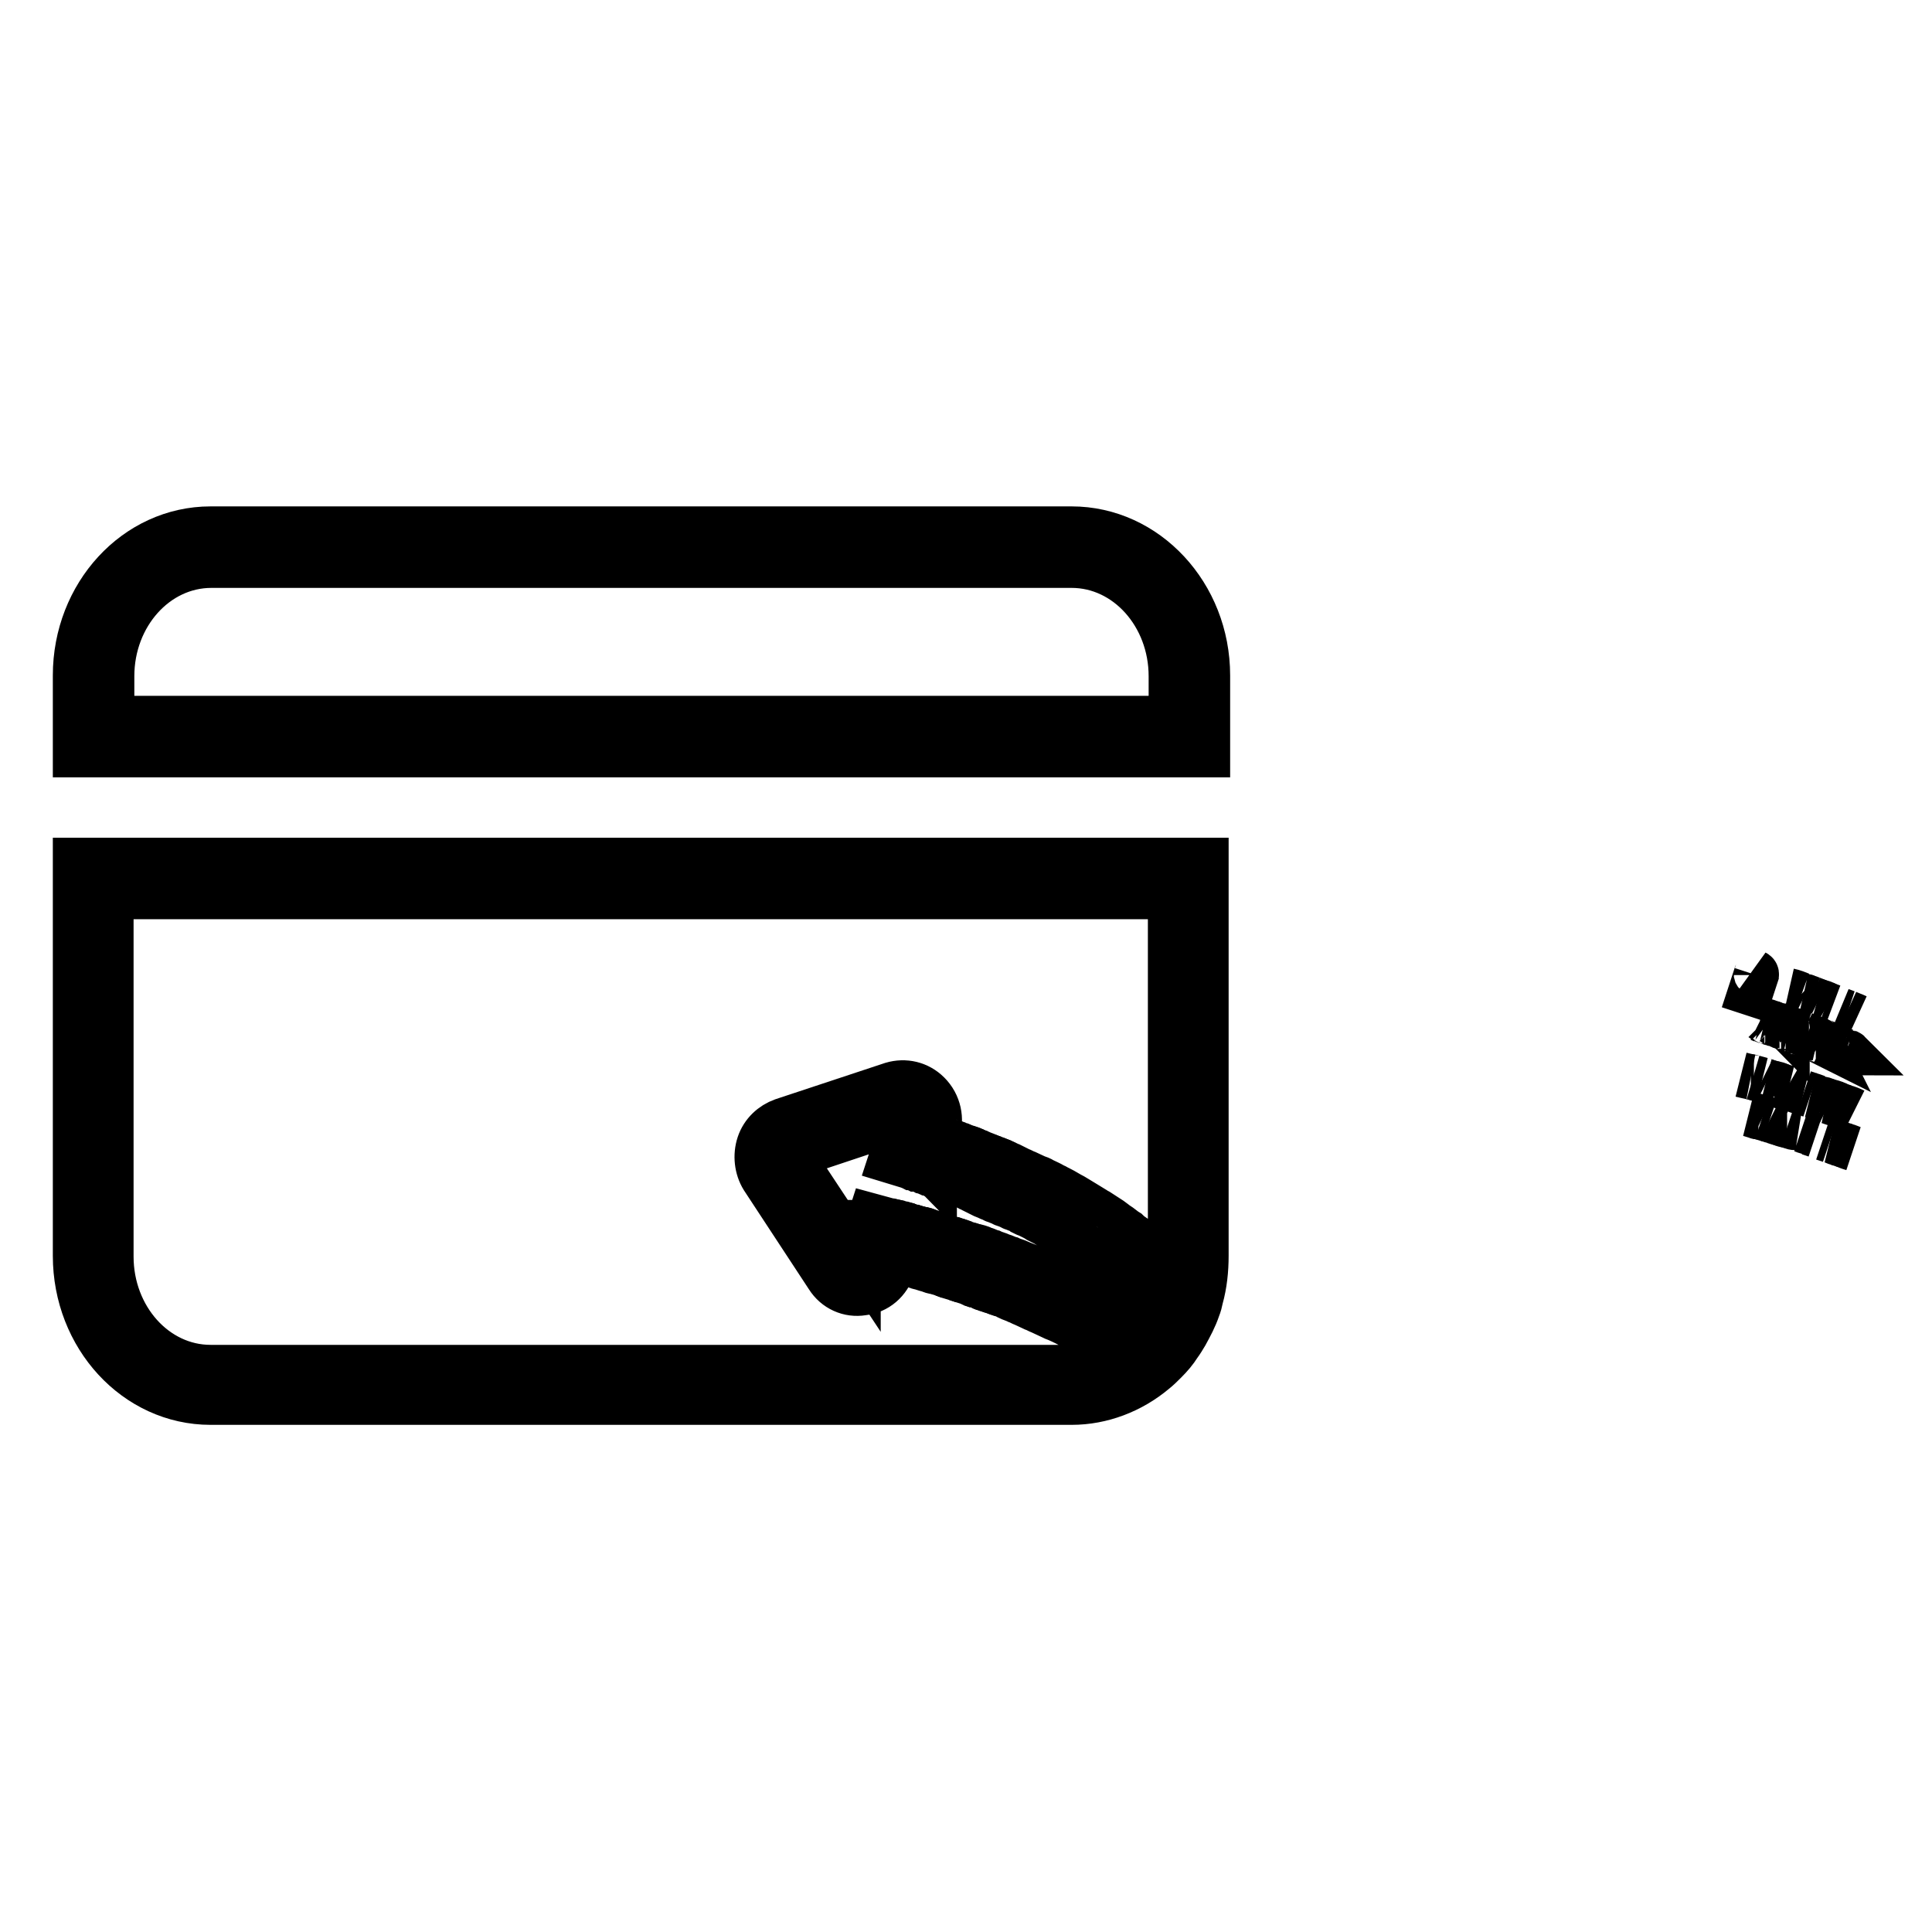
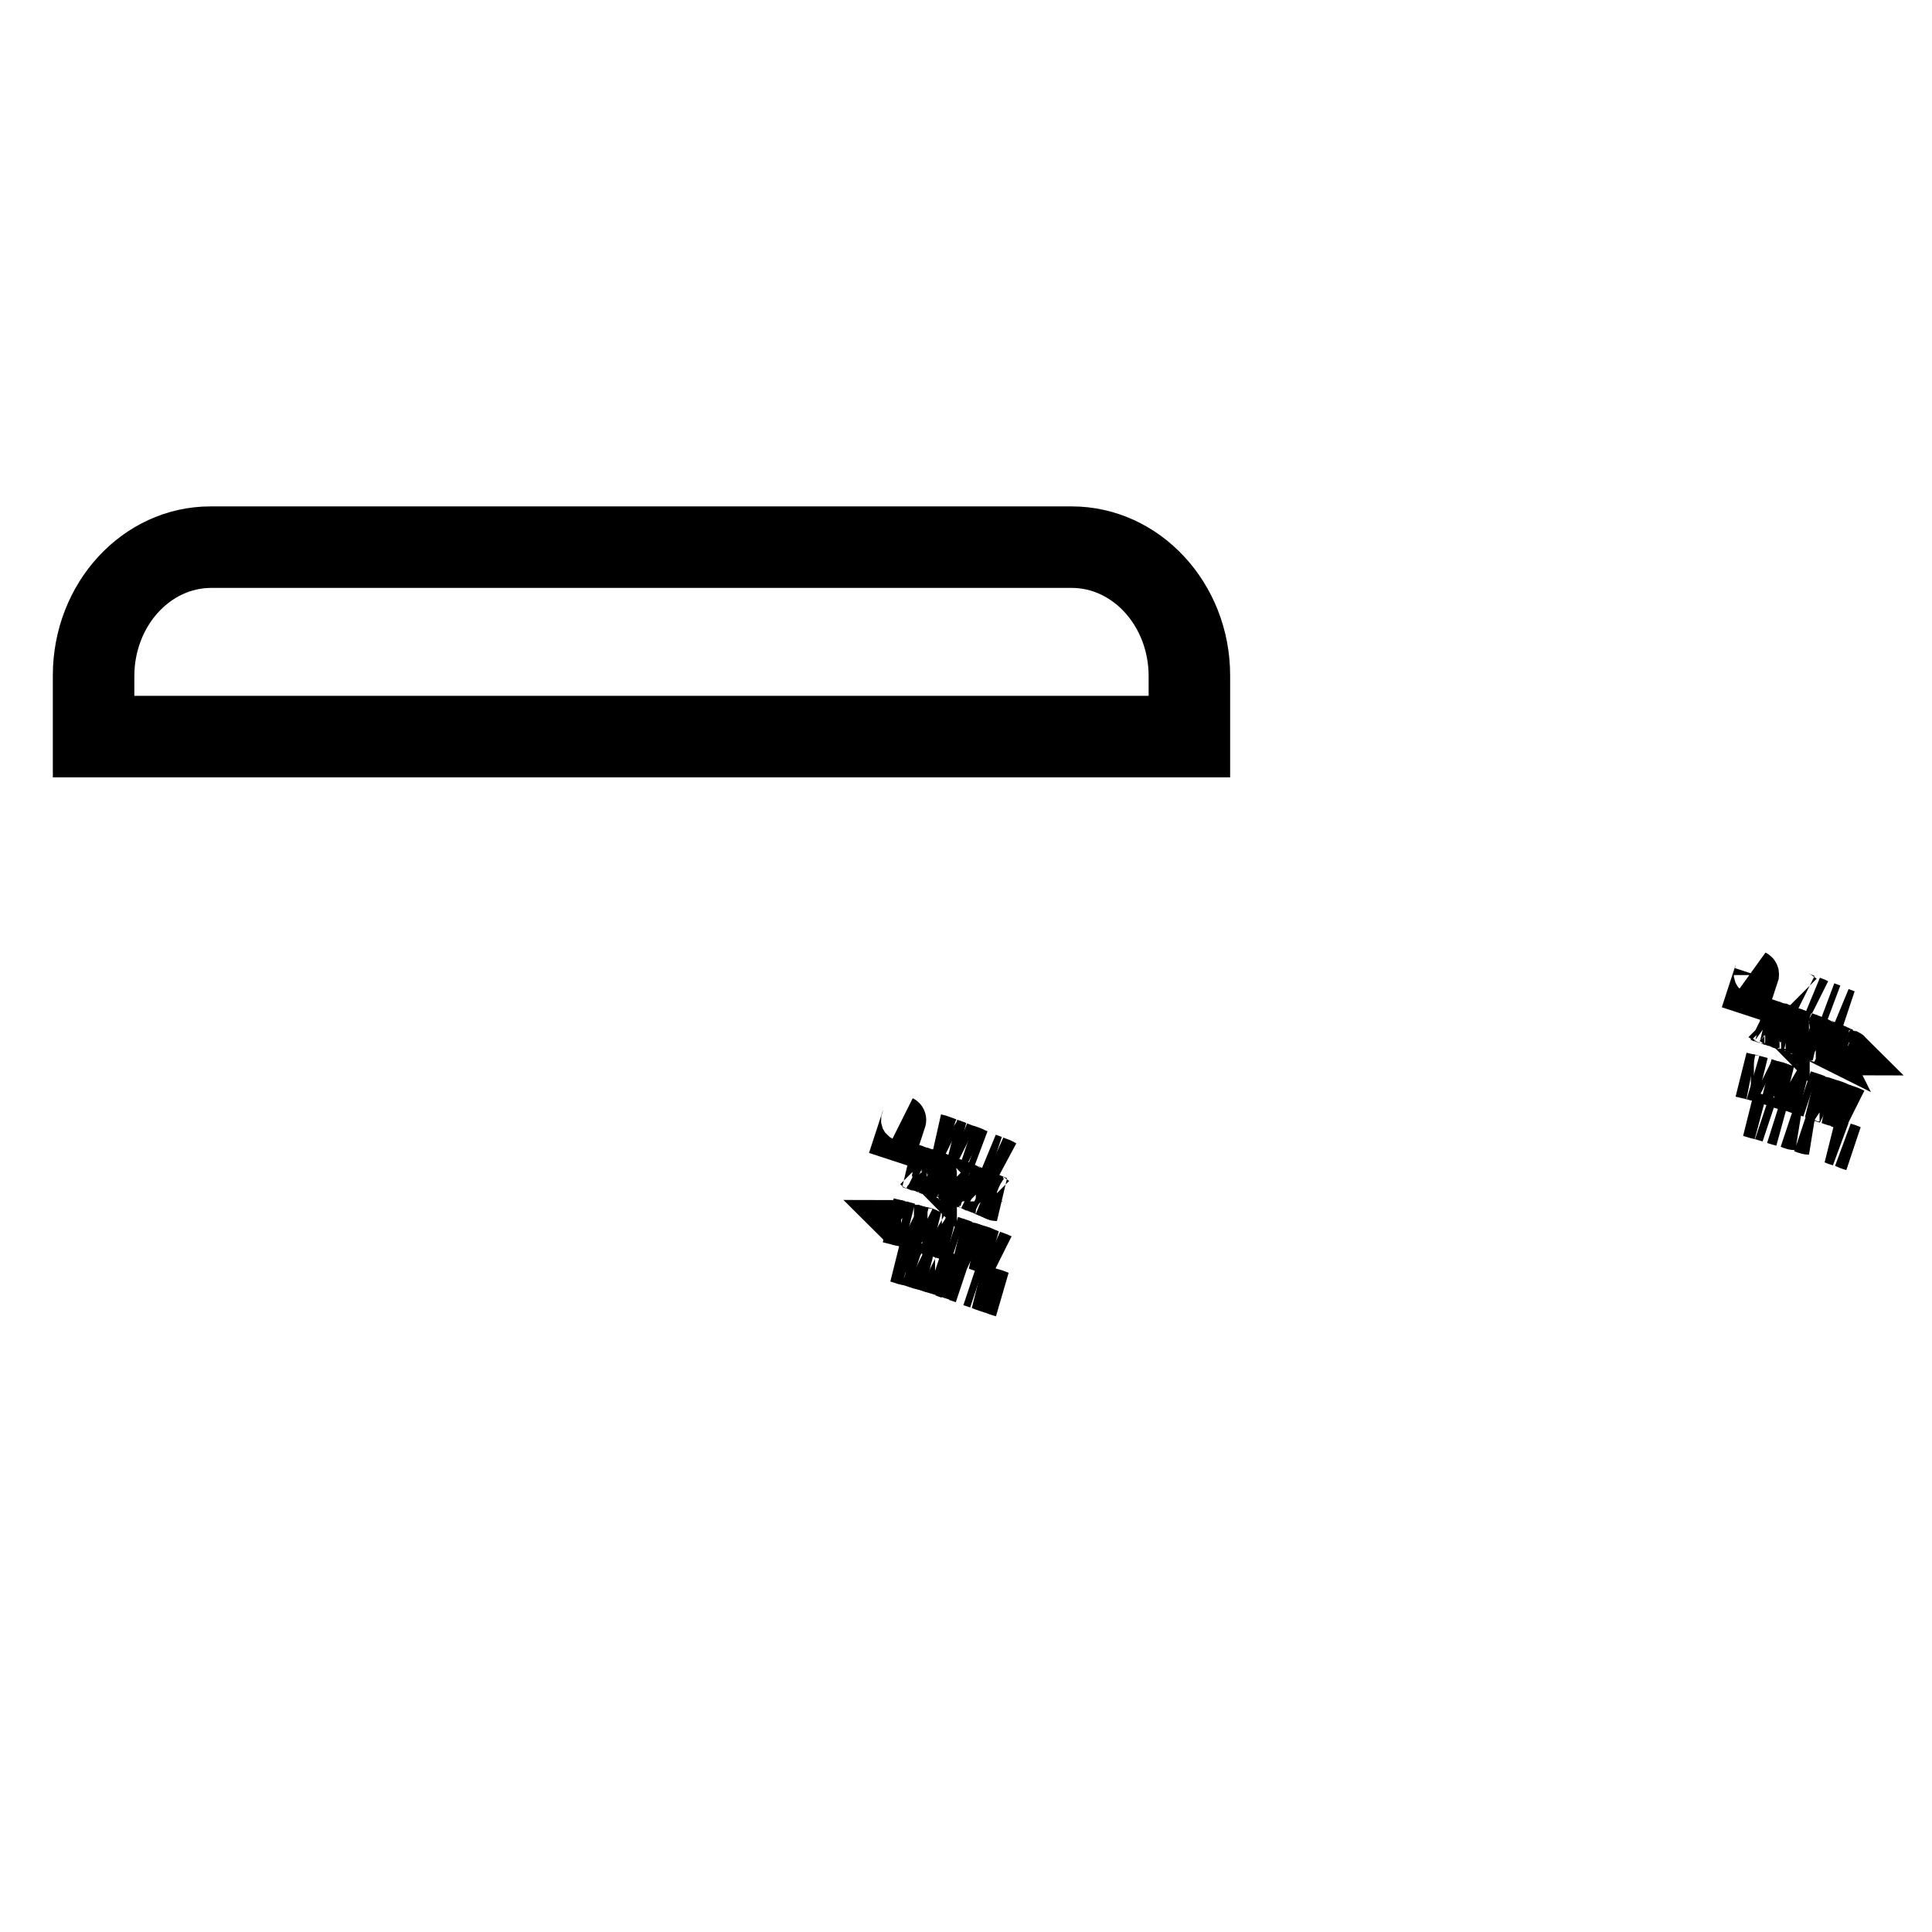
<svg xmlns="http://www.w3.org/2000/svg" version="1.1" x="0px" y="0px" viewBox="0 0 256 256" enable-background="new 0 0 256 256" xml:space="preserve">
  <g>
-     <path stroke-width="6" fill-opacity="0" stroke="#000000" d="M243.6,151.5c0.3,0.1,0.6,0.2,0.9,0.3C244.2,151.7,243.9,151.6,243.6,151.5z M240.2,132.4 c-0.4-0.1-0.8-0.3-1.2-0.4C239.5,132.1,239.9,132.3,240.2,132.4z M242,133.1c-0.4-0.2-0.8-0.3-1.1-0.4 C241.3,132.8,241.7,132.9,242,133.1z M233,148c0.2,0.1,0.3,0.1,0.5,0.2C233.3,148.1,233.2,148,233,148z M234.5,148.4 c0.2,0.1,0.4,0.1,0.7,0.2C234.9,148.5,234.7,148.5,234.5,148.4z M246,134.7l-1.2-0.5C245.2,134.4,245.6,134.5,246,134.7z  M238.6,131.8c-0.5-0.2-1-0.4-1.5-0.5C237.5,131.4,238,131.6,238.6,131.8z M239.7,150.1c0.3,0.1,0.6,0.2,0.9,0.3 C240.3,150.3,240,150.2,239.7,150.1z M236.1,148.9c0.2,0.1,0.5,0.2,0.7,0.2C236.6,149.1,236.4,149,236.1,148.9z M241.6,150.8 c0.3,0.1,0.6,0.2,0.9,0.3C242.2,151,241.9,150.9,241.6,150.8z" />
    <path stroke-width="6" fill-opacity="0" stroke="#000000" d="M237.7,136.6c0.2,0.1,0.4,0.1,0.6,0.2C238.1,136.7,237.9,136.6,237.7,136.6z M236.9,136.3 c0.2,0.1,0.4,0.1,0.6,0.2C237.3,136.4,237,136.3,236.9,136.3z M236,136c0.2,0.1,0.4,0.1,0.6,0.2C236.4,136.1,236.2,136,236,136z  M243.9,139c0.2,0.1,0.4,0.2,0.7,0.3C244.3,139.2,244.1,139.1,243.9,139z M242.8,138.5c0.2,0.1,0.4,0.2,0.6,0.3 C243.2,138.7,243,138.6,242.8,138.5z M239.6,137.3c0.2,0.1,0.4,0.2,0.6,0.2C240,137.4,239.9,137.4,239.6,137.3z M238.7,136.9 c0.2,0.1,0.4,0.2,0.6,0.2C239.1,137.1,238.9,137,238.7,136.9z M241.7,138.1c0.2,0.1,0.4,0.2,0.6,0.3 C242.1,138.3,241.9,138.2,241.7,138.1z M232.4,142.8c-0.1,0-0.3-0.1-0.4-0.1C232.1,142.7,232.3,142.8,232.4,142.8z M233.3,135.1 c0.2,0.1,0.3,0.1,0.5,0.2C233.7,135.2,233.5,135.2,233.3,135.1z M235.3,135.7c0.2,0.1,0.4,0.1,0.6,0.2 C235.6,135.8,235.5,135.8,235.3,135.7z M234.1,143.3c-0.2-0.1-0.4-0.1-0.6-0.2C233.7,143.2,233.9,143.2,234.1,143.3z M234.5,135.5 c0.2,0.1,0.4,0.1,0.6,0.2C234.9,135.6,234.7,135.5,234.5,135.5z M233.9,135.3c0.2,0.1,0.3,0.1,0.5,0.2 C234.3,135.4,234.1,135.3,233.9,135.3z M235.8,143.8c-0.2-0.1-0.5-0.2-0.7-0.2C235.4,143.7,235.6,143.8,235.8,143.8z M239.9,145.1 c-0.3-0.1-0.6-0.2-0.9-0.3C239.3,144.9,239.6,145,239.9,145.1z M240.6,137.7c0.2,0.1,0.4,0.2,0.6,0.3 C241.1,137.8,240.8,137.7,240.6,137.7z M237.8,144.4c-0.3-0.1-0.6-0.2-0.8-0.3C237.3,144.3,237.5,144.3,237.8,144.4z M242.1,145.9 c-0.3-0.1-0.7-0.2-1-0.3C241.4,145.6,241.8,145.7,242.1,145.9z M244.4,146.7c-0.4-0.1-0.7-0.3-1.1-0.4 C243.7,146.4,244.1,146.6,244.4,146.7z" />
    <path stroke-width="6" fill-opacity="0" stroke="#000000" d="M235.1,148.6c0.3,0.1,0.6,0.2,1,0.3L235.1,148.6z M242.8,133.4l-0.8-0.3L242.8,133.4z M231.7,147.6 c0.4,0.1,0.9,0.3,1.4,0.4C232.5,147.8,232.1,147.7,231.7,147.6z M244.8,134.2c-0.3-0.1-0.6-0.2-0.8-0.3 C244.3,134,244.5,134.1,244.8,134.2z M240.9,132.7c-0.2-0.1-0.5-0.2-0.7-0.3C240.5,132.5,240.7,132.6,240.9,132.7z M239.1,132 c-0.2-0.1-0.4-0.1-0.5-0.2C238.7,131.9,238.9,131.9,239.1,132z M233.5,148.1c0.3,0.1,0.7,0.2,1,0.3 C234.2,148.3,233.8,148.2,233.5,148.1z M244.5,151.8c0.4,0.1,0.8,0.3,1.1,0.4C245.3,152.1,244.9,152,244.5,151.8z M242.5,151.1 c0.4,0.1,0.7,0.3,1.1,0.4C243.2,151.3,242.9,151.2,242.5,151.1z M236.9,149.1c0.3,0.1,0.7,0.2,1,0.3 C237.5,149.4,237.2,149.2,236.9,149.1z M238.7,149.7c0.3,0.1,0.7,0.2,1,0.3C239.4,150,239,149.8,238.7,149.7z M237.5,136.5l0.3,0.1 C237.6,136.5,237.5,136.5,237.5,136.5z M238.3,136.8c0.1,0,0.2,0.1,0.3,0.1C238.6,136.9,238.4,136.8,238.3,136.8z M239.3,137.1 c0.1,0.1,0.2,0.1,0.4,0.1C239.5,137.2,239.4,137.2,239.3,137.1z M240.3,137.5c0.1,0.1,0.3,0.1,0.4,0.2 C240.5,137.6,240.4,137.6,240.3,137.5z M241.1,145.5c-0.4-0.1-0.8-0.3-1.2-0.4C240.3,145.2,240.7,145.4,241.1,145.5z M233.8,135.3 C233.9,135.3,233.9,135.3,233.8,135.3C233.9,135.3,233.9,135.3,233.8,135.3z M239,144.8c-0.4-0.1-0.8-0.3-1.2-0.4 C238.2,144.6,238.6,144.7,239,144.8z M234.4,135.5C234.5,135.5,234.5,135.5,234.4,135.5C234.5,135.5,234.5,135.5,234.4,135.5z  M233.5,143.1c-0.4-0.1-0.7-0.2-1.1-0.3C232.7,142.9,233.1,143,233.5,143.1z M235.1,143.6c-0.4-0.1-0.7-0.2-1.1-0.3 C234.4,143.4,234.8,143.5,235.1,143.6z M237,144.2c-0.4-0.1-0.8-0.2-1.1-0.3C236.2,143.9,236.6,144.1,237,144.2z M245.7,147.2 c-0.4-0.2-0.9-0.3-1.3-0.5C244.8,146.8,245.3,147,245.7,147.2z M236.6,136.2c0.1,0,0.2,0.1,0.2,0.1 C236.8,136.2,236.7,136.2,236.6,136.2z M235.8,135.9c0.1,0,0.1,0.1,0.2,0.1C236,136,235.9,135.9,235.8,135.9z M243.4,146.3 c-0.4-0.2-0.8-0.3-1.3-0.4C242.5,146,242.9,146.2,243.4,146.3z M235.1,135.7c0.1,0,0.1,0,0.2,0.1 C235.2,135.7,235.1,135.7,235.1,135.7z M232,142.7c-0.5-0.1-0.9-0.2-1.3-0.3C231.1,142.5,231.5,142.6,232,142.7z M232.7,129.2 l-1.7,5.2L232.7,129.2c0.1-0.2-0.1-0.3-0.1-0.3C232.6,128.9,232.7,129,232.7,129.2z M241.3,137.9c0.1,0.1,0.3,0.1,0.4,0.2 C241.6,138,241.4,138,241.3,137.9z M244.5,139.3c0.2,0.1,0.3,0.2,0.5,0.2C244.9,139.4,244.7,139.4,244.5,139.3z M242.3,138.4 c0.2,0.1,0.3,0.1,0.4,0.2C242.6,138.5,242.5,138.4,242.3,138.4z M243.4,138.8l0.5,0.2C243.7,138.9,243.6,138.9,243.4,138.8z  M130.6,170.8c0.3,0.1,0.6,0.2,0.9,0.3C131.3,171,130.9,170.9,130.6,170.8z M127.3,151.7c-0.4-0.1-0.8-0.3-1.2-0.4 C126.5,151.4,126.9,151.6,127.3,151.7z M129.1,152.4c-0.4-0.2-0.8-0.3-1.1-0.4C128.3,152.1,128.7,152.2,129.1,152.4z M120,167.3 c0.2,0.1,0.3,0.1,0.5,0.2C120.4,167.4,120.2,167.3,120,167.3z M121.5,167.7c0.2,0.1,0.4,0.1,0.7,0.2 C122,167.9,121.7,167.8,121.5,167.7z M133,154l-1.2-0.5C132.2,153.7,132.7,153.8,133,154z M125.6,151.1c-0.5-0.2-1.1-0.4-1.5-0.5 C124.6,150.7,125,150.9,125.6,151.1z M124.9,168.8c0.3,0.1,0.5,0.2,0.8,0.3C125.4,168.9,125.2,168.9,124.9,168.8z M126.7,169.4 c0.3,0.1,0.6,0.2,0.9,0.3C127.3,169.6,127,169.5,126.7,169.4z M123.2,168.2c0.2,0.1,0.5,0.2,0.7,0.2 C123.6,168.4,123.4,168.3,123.2,168.2z M128.6,170.1c0.3,0.1,0.6,0.2,0.9,0.3C129.2,170.3,128.9,170.2,128.6,170.1z" />
    <path stroke-width="6" fill-opacity="0" stroke="#000000" d="M124.8,155.9c0.2,0.1,0.4,0.1,0.6,0.2C125.2,156,125,156,124.8,155.9z M123.9,155.6 c0.2,0.1,0.4,0.1,0.6,0.2C124.3,155.7,124.1,155.6,123.9,155.6z M123.1,155.3c0.2,0.1,0.4,0.1,0.6,0.2 C123.4,155.4,123.3,155.4,123.1,155.3z M130.9,158.3c0.2,0.1,0.4,0.2,0.7,0.3C131.4,158.5,131.1,158.4,130.9,158.3z M129.8,157.8 c0.2,0.1,0.4,0.2,0.6,0.3C130.2,158,130,157.9,129.8,157.8z M126.7,156.6c0.2,0.1,0.4,0.2,0.6,0.2 C127.1,156.7,126.9,156.7,126.7,156.6z M125.7,156.2c0.2,0.1,0.4,0.2,0.6,0.2C126.1,156.4,125.9,156.3,125.7,156.2z M128.7,157.4 c0.2,0.1,0.4,0.2,0.6,0.3C129.1,157.6,128.9,157.5,128.7,157.4z M119.4,162.1c-0.1,0-0.3-0.1-0.4-0.1 C119.1,162.1,119.3,162.1,119.4,162.1z M122.3,155c0.2,0.1,0.4,0.1,0.6,0.2C122.7,155.1,122.5,155.1,122.3,155z M121.1,162.6 c-0.2-0.1-0.4-0.1-0.6-0.2C120.7,162.5,120.9,162.6,121.1,162.6z M121.5,154.8c0.2,0.1,0.4,0.1,0.6,0.2 C121.9,154.9,121.7,154.9,121.5,154.8z M120.9,154.6c0.2,0.1,0.3,0.1,0.5,0.2C121.3,154.7,121.1,154.6,120.9,154.6z M122.9,163.1 c-0.2-0.1-0.5-0.2-0.7-0.2C122.4,163,122.7,163.1,122.9,163.1z M126.9,164.4c-0.3-0.1-0.6-0.2-0.9-0.3 C126.3,164.2,126.6,164.3,126.9,164.4z M127.7,157c0.2,0.1,0.4,0.2,0.6,0.3C128.1,157.1,127.9,157.1,127.7,157z M124.8,163.7 c-0.3-0.1-0.6-0.2-0.8-0.3C124.3,163.6,124.6,163.7,124.8,163.7z M129.1,165.2c-0.3-0.1-0.7-0.2-1-0.3 C128.4,164.9,128.8,165,129.1,165.2z M131.4,166c-0.4-0.1-0.7-0.3-1.1-0.4C130.7,165.7,131.1,165.9,131.4,166z" />
    <path stroke-width="6" fill-opacity="0" stroke="#000000" d="M122.2,167.9c0.3,0.1,0.6,0.2,1,0.3C122.8,168.1,122.5,168,122.2,167.9z M129.8,152.7l-0.8-0.3L129.8,152.7 z M118.7,166.9c0.4,0.1,0.9,0.3,1.4,0.4C119.6,167.1,119.1,167,118.7,166.9z M131.8,153.5c-0.3-0.1-0.6-0.2-0.8-0.3 C131.3,153.3,131.5,153.4,131.8,153.5z M127.9,152c-0.2-0.1-0.5-0.2-0.7-0.3C127.5,151.8,127.7,151.9,127.9,152z M126.1,151.3 c-0.2-0.1-0.4-0.1-0.5-0.2C125.8,151.2,125.9,151.2,126.1,151.3z M120.5,167.4c0.3,0.1,0.7,0.2,1,0.3 C121.2,167.6,120.9,167.5,120.5,167.4z M131.6,171.1c0.4,0.1,0.8,0.3,1.1,0.4C132.3,171.4,132,171.3,131.6,171.1z M129.5,170.4 c0.4,0.1,0.7,0.3,1.1,0.4C130.2,170.6,129.9,170.5,129.5,170.4z M123.9,168.4c0.3,0.1,0.7,0.2,1,0.3 C124.6,168.7,124.2,168.5,123.9,168.4z M125.7,169c0.3,0.1,0.7,0.2,1,0.3C126.4,169.3,126,169.1,125.7,169z M124.5,155.8l0.3,0.1 C124.6,155.9,124.6,155.8,124.5,155.8z M125.3,156.1c0.1,0,0.2,0.1,0.3,0.1C125.6,156.2,125.5,156.1,125.3,156.1z M126.3,156.4 c0.1,0.1,0.2,0.1,0.4,0.1C126.5,156.5,126.4,156.5,126.3,156.4z M127.3,156.8c0.1,0.1,0.3,0.1,0.4,0.2 C127.5,156.9,127.4,156.9,127.3,156.8z M128.1,164.8c-0.4-0.1-0.8-0.3-1.2-0.4C127.3,164.5,127.7,164.7,128.1,164.8z M120.9,154.6 C120.9,154.6,120.9,154.6,120.9,154.6C120.9,154.6,120.9,154.6,120.9,154.6z M126,164.1c-0.4-0.1-0.8-0.3-1.2-0.4 C125.2,163.9,125.6,164,126,164.1z M121.5,154.8C121.5,154.8,121.5,154.8,121.5,154.8C121.5,154.8,121.5,154.8,121.5,154.8z  M120.5,162.4c-0.4-0.1-0.7-0.2-1.1-0.3C119.8,162.2,120.1,162.3,120.5,162.4z M122.1,162.9c-0.4-0.1-0.7-0.2-1.1-0.3 C121.5,162.7,121.8,162.8,122.1,162.9z M124,163.5c-0.4-0.1-0.8-0.2-1.1-0.3C123.3,163.3,123.6,163.4,124,163.5z M132.7,166.5 c-0.4-0.2-0.9-0.3-1.3-0.5C131.9,166.2,132.3,166.3,132.7,166.5z M123.6,155.5c0.1,0,0.2,0.1,0.2,0.1 C123.8,155.5,123.7,155.5,123.6,155.5z M122.8,155.2c0.1,0,0.1,0.1,0.2,0.1C123,155.3,122.9,155.2,122.8,155.2z M130.4,165.6 c-0.4-0.2-0.8-0.3-1.3-0.4C129.5,165.3,129.9,165.5,130.4,165.6z M122.1,155c0.1,0,0.1,0,0.2,0.1C122.2,155,122.2,155,122.1,155z  M119,162c-0.5-0.1-0.9-0.2-1.3-0.3C118.1,161.8,118.5,161.9,119,162z M119.7,148.5l-1.7,5.2L119.7,148.5c0.1-0.2-0.1-0.3-0.1-0.3 C119.6,148.2,119.8,148.3,119.7,148.5z M128.3,157.2c0.1,0.1,0.3,0.1,0.4,0.2C128.6,157.3,128.4,157.3,128.3,157.2z M131.6,158.6 c0.2,0.1,0.3,0.2,0.5,0.2C131.9,158.7,131.7,158.7,131.6,158.6z M129.3,157.7c0.2,0.1,0.3,0.1,0.4,0.2 C129.6,157.8,129.5,157.7,129.3,157.7z M130.4,158.1l0.5,0.2C130.8,158.2,130.6,158.2,130.4,158.1z M142,70.1H27.9 C18,70.1,10,78.8,10,89.5V100h150V89.5C160,78.8,151.9,70.1,142,70.1L142,70.1z M155.2,95.2H14.8v-5.6c0-8.1,5.9-14.7,13.2-14.7 H142c7.3,0,13.2,6.6,13.2,14.7L155.2,95.2L155.2,95.2z" />
-     <path stroke-width="6" fill-opacity="0" stroke="#000000" d="M10,114v52.4c0,10.7,8,19.4,17.9,19.4H142c4,0,7.9-1.5,11-4.1c0,0,0,0,0,0l0,0c0.5-0.4,0.9-0.8,1.4-1.3 c0.7-0.7,1.3-1.4,1.8-2.2c0.3-0.4,0.6-0.9,0.9-1.4c0.6-1.1,1.2-2.2,1.6-3.4c0.2-0.5,0.3-0.9,0.4-1.4c0.5-1.8,0.7-3.7,0.7-5.6V114 H10z M152.1,175.7c-0.1-0.1-0.3-0.2-0.4-0.2c-0.3-0.2-0.7-0.4-1.2-0.7c-0.4-0.3-0.9-0.5-1.3-0.8l-1.2-0.7c-0.4-0.2-0.9-0.5-1.4-0.7 c-0.4-0.2-0.8-0.4-1.2-0.6c-0.5-0.2-0.9-0.5-1.4-0.7c-0.4-0.2-0.8-0.4-1.2-0.6c-0.5-0.2-0.9-0.4-1.4-0.6c-0.4-0.2-0.8-0.4-1.2-0.6 c-0.4-0.2-0.9-0.4-1.4-0.6l-1.2-0.5c-0.4-0.2-0.9-0.4-1.3-0.6c-0.4-0.2-0.8-0.3-1.2-0.5c-0.4-0.2-0.9-0.3-1.3-0.5 c-0.4-0.1-0.7-0.3-1.1-0.4c-0.4-0.2-0.9-0.3-1.3-0.5c-0.4-0.1-0.7-0.3-1.1-0.4c-0.4-0.2-0.8-0.3-1.3-0.4c-0.3-0.1-0.7-0.2-1-0.3 c-0.4-0.1-0.8-0.3-1.2-0.4c-0.3-0.1-0.6-0.2-0.9-0.3c-0.4-0.1-0.8-0.3-1.2-0.4c-0.3-0.1-0.6-0.2-0.8-0.3c-0.4-0.1-0.8-0.2-1.1-0.3 c-0.2-0.1-0.5-0.2-0.7-0.2c-0.4-0.1-0.7-0.2-1.1-0.3c-0.2-0.1-0.4-0.1-0.6-0.2c-0.4-0.1-0.7-0.2-1.1-0.3c-0.1,0-0.3-0.1-0.4-0.1 c-0.5-0.1-0.9-0.2-1.3-0.3l-2.2-0.6l-1.7,5.3c0,0.1,0,0.1,0,0.1l-8.6-13c-0.1-0.1,0-0.2,0-0.3c0-0.1,0.1-0.1,0.1-0.1l14.4-4.8 c0,0,0.1,0.1,0.1,0.3l-1.7,5.2l2.3,0.7c0.2,0.1,0.3,0.1,0.5,0.2c0,0,0.1,0,0.1,0c0.2,0.1,0.3,0.1,0.5,0.2c0,0,0.1,0,0.1,0 c0.2,0.1,0.4,0.1,0.6,0.2c0.1,0,0.1,0,0.2,0.1c0.2,0.1,0.4,0.1,0.6,0.2c0.1,0,0.1,0.1,0.2,0.1c0.2,0.1,0.4,0.1,0.6,0.2 c0.1,0,0.2,0.1,0.2,0.1c0.2,0.1,0.4,0.1,0.6,0.2l0.3,0.1c0.2,0.1,0.4,0.1,0.6,0.2c0.1,0,0.2,0.1,0.3,0.1c0.2,0.1,0.4,0.2,0.6,0.2 c0.1,0.1,0.2,0.1,0.4,0.1c0.2,0.1,0.4,0.2,0.6,0.2c0.1,0.1,0.3,0.1,0.4,0.2c0.2,0.1,0.4,0.2,0.6,0.3c0.1,0.1,0.3,0.1,0.4,0.2 c0.2,0.1,0.4,0.2,0.6,0.3c0.2,0.1,0.3,0.1,0.4,0.2c0.2,0.1,0.4,0.2,0.6,0.3l0.5,0.2c0.2,0.1,0.4,0.2,0.7,0.3 c0.2,0.1,0.3,0.2,0.5,0.2c0.2,0.1,0.4,0.2,0.7,0.3c0.2,0.1,0.3,0.2,0.5,0.2l0.7,0.3c0.2,0.1,0.3,0.2,0.5,0.2 c0.2,0.1,0.4,0.2,0.7,0.3c0.2,0.1,0.4,0.2,0.5,0.3c0.2,0.1,0.4,0.2,0.7,0.3c0.2,0.1,0.4,0.2,0.6,0.3c0.2,0.1,0.4,0.2,0.7,0.4 c0.2,0.1,0.4,0.2,0.6,0.3c0.2,0.1,0.4,0.2,0.7,0.4l0.6,0.3c0.2,0.1,0.4,0.3,0.7,0.4c0.2,0.1,0.4,0.2,0.6,0.3 c0.2,0.1,0.4,0.3,0.7,0.4c0.2,0.1,0.4,0.2,0.6,0.3l0.7,0.4l0.6,0.4c0.2,0.1,0.4,0.3,0.7,0.4c0.2,0.1,0.4,0.3,0.6,0.4 c0.2,0.2,0.4,0.3,0.7,0.4c0.2,0.1,0.4,0.3,0.6,0.4c0.2,0.2,0.4,0.3,0.7,0.5c0.2,0.1,0.4,0.3,0.6,0.4c0.2,0.2,0.4,0.3,0.7,0.5 c0.2,0.1,0.4,0.3,0.6,0.4c0.2,0.2,0.4,0.3,0.7,0.5c0.2,0.1,0.4,0.3,0.5,0.4c0.2,0.2,0.4,0.4,0.6,0.5c0.2,0.2,0.4,0.3,0.5,0.4 c0.2,0.2,0.4,0.4,0.6,0.6c0.2,0.2,0.3,0.3,0.5,0.4c0.2,0.2,0.4,0.4,0.7,0.6c0.2,0.1,0.3,0.3,0.5,0.4l0.7,0.7 c0.1,0.1,0.3,0.3,0.4,0.4l0,0C153.2,174.1,152.7,174.9,152.1,175.7L152.1,175.7z M153.7,166.6c-0.4-0.3-0.8-0.7-1.2-1 c-0.3-0.2-0.6-0.5-0.9-0.7c-0.4-0.3-0.9-0.7-1.3-1c-0.3-0.2-0.6-0.4-0.9-0.7c-0.5-0.3-0.9-0.7-1.4-1c-0.3-0.2-0.5-0.4-0.8-0.6 c-0.6-0.4-1.1-0.7-1.7-1.1c-0.2-0.1-0.4-0.2-0.5-0.3c-0.8-0.5-1.5-0.9-2.3-1.4l-0.5-0.3c-0.6-0.3-1.2-0.7-1.8-1 c-0.3-0.1-0.5-0.3-0.8-0.4c-0.5-0.3-1-0.5-1.4-0.7c-0.3-0.2-0.6-0.3-0.9-0.4c-0.4-0.2-0.9-0.4-1.3-0.6c-0.3-0.1-0.6-0.3-0.9-0.4 l-1.2-0.6c-0.3-0.1-0.6-0.3-0.9-0.4l-1.2-0.5c-0.3-0.1-0.6-0.2-0.8-0.3c-0.4-0.2-0.8-0.3-1.2-0.5l-0.8-0.3 c-0.4-0.2-0.8-0.3-1.1-0.4c-0.2-0.1-0.5-0.2-0.7-0.3c-0.4-0.1-0.8-0.3-1.2-0.4c-0.2-0.1-0.4-0.1-0.5-0.2c-0.5-0.2-1.1-0.4-1.5-0.5 l0.2-0.5c0.6-1.8,0.2-3.8-1.2-5.2c-1.3-1.3-3.1-1.7-4.8-1.2l-14.5,4.8c-1.4,0.5-2.6,1.6-3.1,3.1c-0.5,1.5-0.3,3.2,0.5,4.5l8.6,13.1 c1,1.6,2.8,2.4,4.6,2.1c1.9-0.2,3.4-1.5,4-3.4l0.3-1c0.4,0.1,0.9,0.3,1.4,0.4c0.2,0.1,0.3,0.1,0.5,0.2c0.3,0.1,0.7,0.2,1,0.3 c0.2,0.1,0.4,0.1,0.7,0.2c0.3,0.1,0.6,0.2,1,0.3c0.2,0.1,0.5,0.2,0.7,0.2c0.3,0.1,0.7,0.2,1,0.3c0.3,0.1,0.5,0.2,0.8,0.3 c0.3,0.1,0.7,0.2,1,0.3c0.3,0.1,0.6,0.2,0.9,0.3c0.3,0.1,0.7,0.2,1.1,0.4c0.3,0.1,0.6,0.2,0.9,0.3c0.4,0.1,0.7,0.3,1.1,0.4 c0.3,0.1,0.6,0.2,0.9,0.3c0.4,0.1,0.8,0.3,1.1,0.4c0.3,0.1,0.6,0.2,0.9,0.4c0.4,0.2,0.8,0.3,1.2,0.5c0.3,0.1,0.6,0.3,0.9,0.4 c0.4,0.2,0.9,0.4,1.3,0.6c0.3,0.1,0.6,0.3,0.9,0.4l1.5,0.7c0.2,0.1,0.4,0.2,0.7,0.3c0.7,0.3,1.5,0.7,2.2,1.1 c0.1,0.1,0.3,0.1,0.4,0.2c0.6,0.3,1.2,0.6,1.8,0.9l0.8,0.4c0.5,0.3,0.9,0.5,1.4,0.8c0.3,0.2,0.6,0.3,0.9,0.5 c0.3,0.2,0.6,0.4,0.9,0.5c-2,1.3-4.2,2-6.6,2H27.9c-7.3,0-13.2-6.6-13.2-14.7v-47.7h140.4v47.7c0,0.5,0,1-0.1,1.4 c-0.2-0.2-0.4-0.3-0.6-0.5l0.1,0.1c0,0-0.1,0-0.1-0.1C154.3,167.1,154,166.9,153.7,166.6z" />
  </g>
</svg>